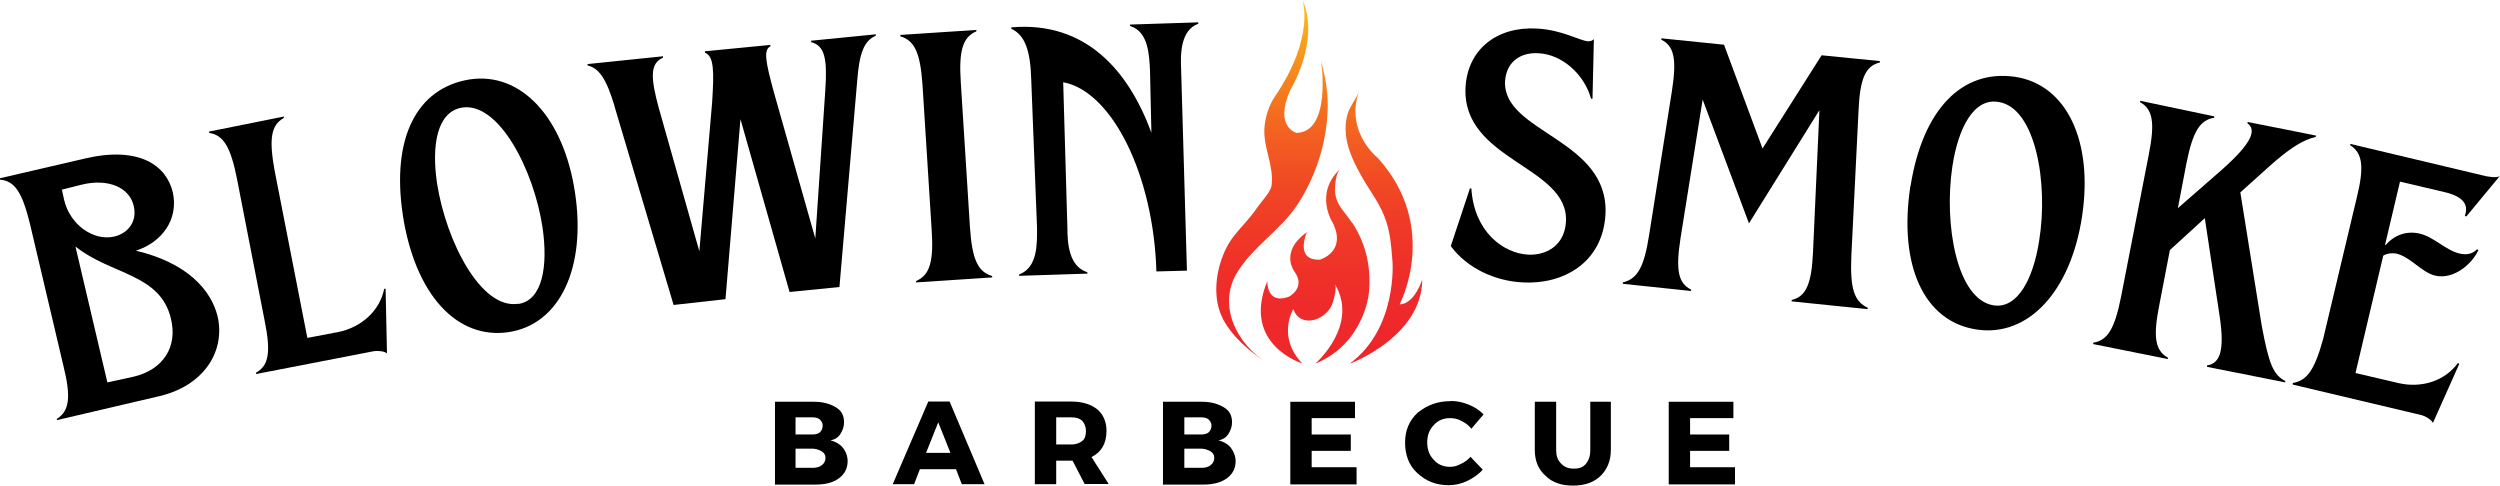
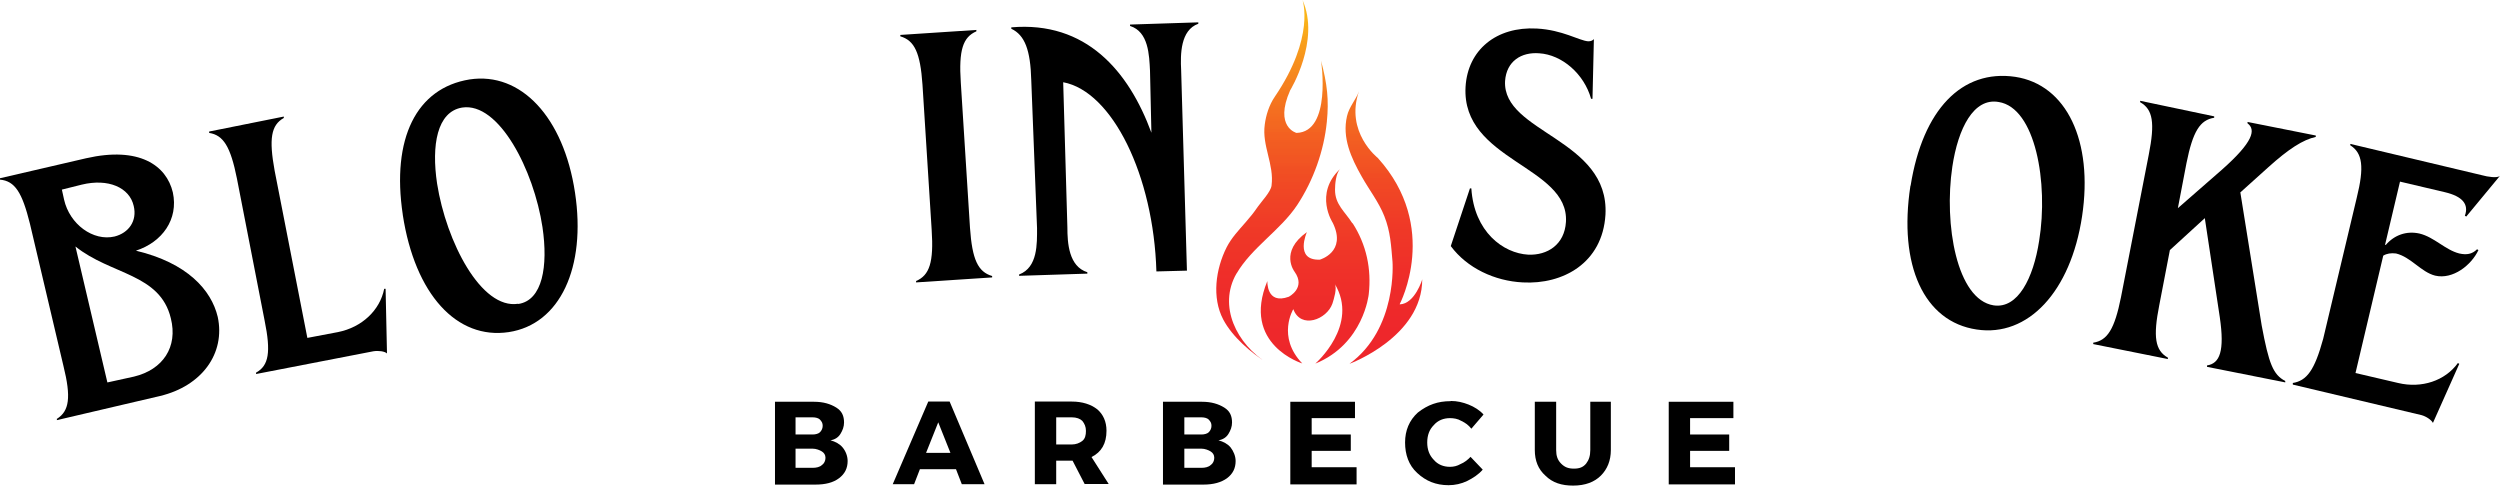
<svg xmlns="http://www.w3.org/2000/svg" id="Layer_2" viewBox="0 0 125.26 24.33">
  <defs>
    <style>.cls-1{fill:url(#linear-gradient);}.cls-1,.cls-2,.cls-3,.cls-4,.cls-5{stroke-width:0px;}.cls-2{fill:#000;}.cls-6{clip-path:url(#clippath-2);}.cls-7{clip-path:url(#clippath-6);}.cls-3{fill:none;}.cls-8{clip-path:url(#clippath-7);}.cls-9{clip-path:url(#clippath-1);}.cls-10{clip-path:url(#clippath-4);}.cls-4{fill:url(#linear-gradient-2);}.cls-5{fill:url(#linear-gradient-3);}.cls-11{clip-path:url(#clippath);}.cls-12{clip-path:url(#clippath-3);}.cls-13{clip-path:url(#clippath-8);}.cls-14{clip-path:url(#clippath-5);}</style>
    <clipPath id="clippath">
      <rect class="cls-3" x="60.93" y=".01" width="5.6" height="18.21" />
    </clipPath>
    <clipPath id="clippath-1">
      <path class="cls-3" d="M61.96,13.7c.76-1.3,2.2-2.17,3.03-3.42.82-1.24,1.35-2.74,1.49-4.18.11-1.1.02-1.88-.29-3.06,0,0,.55,3.57-1.23,3.62,0,0-1.13-.29-.32-2.13,0,0,1.53-2.49.62-4.53,0,0,.65,1.85-1.39,4.85-.28.41-.44.92-.5,1.39-.15,1.06.48,2,.34,3.06-.04.31-.5.79-.69,1.06-.19.28-.39.53-.62.79-.34.39-.7.77-.94,1.24-.55,1.09-.75,2.52-.17,3.62.46.87,1.38,1.66,2.25,2.21-1.59-.97-2.52-2.89-1.59-4.51" />
    </clipPath>
    <clipPath id="clippath-2">
      <path class="cls-3" d="M61.96,13.7c.76-1.3,2.2-2.17,3.03-3.42.82-1.24,1.35-2.74,1.49-4.18.11-1.1.02-1.88-.29-3.06,0,0,.55,3.57-1.23,3.62,0,0-1.13-.29-.32-2.13,0,0,1.53-2.49.62-4.53,0,0,.65,1.85-1.39,4.85-.28.41-.44.92-.5,1.39-.15,1.06.48,2,.34,3.06-.04.31-.5.79-.69,1.06-.19.28-.39.53-.62.79-.34.39-.7.77-.94,1.24-.55,1.09-.75,2.52-.17,3.62.46.87,1.38,1.66,2.25,2.21-1.59-.97-2.52-2.89-1.59-4.51" />
    </clipPath>
    <linearGradient id="linear-gradient" x1="-633.23" y1="-228.91" x2="-633.12" y2="-228.91" gradientTransform="translate(13206.92 -107566.22) rotate(-90) scale(169.9 57.42)" gradientUnits="userSpaceOnUse">
      <stop offset="0" stop-color="#ee262b" />
      <stop offset=".12" stop-color="#ee262b" />
      <stop offset=".13" stop-color="#ee272b" />
      <stop offset=".13" stop-color="#ee272b" />
      <stop offset=".14" stop-color="#ee272b" />
      <stop offset=".16" stop-color="#ee272b" />
      <stop offset=".16" stop-color="#ee272b" />
      <stop offset=".17" stop-color="#ee282b" />
      <stop offset=".17" stop-color="#ee282b" />
      <stop offset=".19" stop-color="#ee282b" />
      <stop offset=".2" stop-color="#ee282b" />
      <stop offset=".2" stop-color="#ee292b" />
      <stop offset=".2" stop-color="#ee292a" />
      <stop offset=".22" stop-color="#ee292a" />
      <stop offset=".23" stop-color="#ee292a" />
      <stop offset=".23" stop-color="#ee2a2a" />
      <stop offset=".23" stop-color="#ee2a2a" />
      <stop offset=".25" stop-color="#ee2a2a" />
      <stop offset=".26" stop-color="#ee2b2a" />
      <stop offset=".27" stop-color="#ee2b2a" />
      <stop offset=".28" stop-color="#ee2b2a" />
      <stop offset=".29" stop-color="#ee2c2a" />
      <stop offset=".29" stop-color="#ee2d2a" />
      <stop offset=".3" stop-color="#ee2d2a" />
      <stop offset=".3" stop-color="#ee2d2a" />
      <stop offset=".3" stop-color="#ef2d2a" />
      <stop offset=".31" stop-color="#ef2d2a" />
      <stop offset=".32" stop-color="#ef2e2a" />
      <stop offset=".33" stop-color="#ef2e29" />
      <stop offset=".33" stop-color="#ef2e29" />
      <stop offset=".34" stop-color="#ef2f29" />
      <stop offset=".34" stop-color="#ef2f29" />
      <stop offset=".35" stop-color="#ef3029" />
      <stop offset=".35" stop-color="#ef3129" />
      <stop offset=".36" stop-color="#ef3129" />
      <stop offset=".36" stop-color="#ef3229" />
      <stop offset=".37" stop-color="#ef3328" />
      <stop offset=".38" stop-color="#ef3328" />
      <stop offset=".38" stop-color="#ef3328" />
      <stop offset=".39" stop-color="#ef3428" />
      <stop offset=".39" stop-color="#ef3528" />
      <stop offset=".4" stop-color="#ef3528" />
      <stop offset=".41" stop-color="#ef3628" />
      <stop offset=".41" stop-color="#ef3628" />
      <stop offset=".42" stop-color="#ef3728" />
      <stop offset=".42" stop-color="#ef3727" />
      <stop offset=".43" stop-color="#ef3827" />
      <stop offset=".44" stop-color="#ef3927" />
      <stop offset=".44" stop-color="#ef3927" />
      <stop offset=".45" stop-color="#f03927" />
      <stop offset=".45" stop-color="#f03a27" />
      <stop offset=".45" stop-color="#f03b27" />
      <stop offset=".46" stop-color="#f03b27" />
      <stop offset=".47" stop-color="#f03c27" />
      <stop offset=".48" stop-color="#f03d27" />
      <stop offset=".48" stop-color="#f03e27" />
      <stop offset=".48" stop-color="#f03e26" />
      <stop offset=".49" stop-color="#f03f26" />
      <stop offset=".49" stop-color="#f04026" />
      <stop offset=".5" stop-color="#f04026" />
      <stop offset=".5" stop-color="#f04126" />
      <stop offset=".51" stop-color="#f04126" />
      <stop offset=".52" stop-color="#f04226" />
      <stop offset=".52" stop-color="#f04325" />
      <stop offset=".52" stop-color="#f04325" />
      <stop offset=".53" stop-color="#f04425" />
      <stop offset=".53" stop-color="#f04525" />
      <stop offset=".54" stop-color="#f04625" />
      <stop offset=".54" stop-color="#f14625" />
      <stop offset=".55" stop-color="#f14625" />
      <stop offset=".55" stop-color="#f14724" />
      <stop offset=".55" stop-color="#f14824" />
      <stop offset=".56" stop-color="#f14824" />
      <stop offset=".56" stop-color="#f14924" />
      <stop offset=".57" stop-color="#f14924" />
      <stop offset=".57" stop-color="#f14a24" />
      <stop offset=".57" stop-color="#f14b24" />
      <stop offset=".58" stop-color="#f14c24" />
      <stop offset=".58" stop-color="#f14c23" />
      <stop offset=".59" stop-color="#f14d23" />
      <stop offset=".59" stop-color="#f14e23" />
      <stop offset=".59" stop-color="#f14f23" />
      <stop offset=".6" stop-color="#f14f23" />
      <stop offset=".61" stop-color="#f15123" />
      <stop offset=".61" stop-color="#f25223" />
      <stop offset=".62" stop-color="#f25323" />
      <stop offset=".62" stop-color="#f25423" />
      <stop offset=".62" stop-color="#f25523" />
      <stop offset=".63" stop-color="#f25523" />
      <stop offset=".64" stop-color="#f25622" />
      <stop offset=".64" stop-color="#f25722" />
      <stop offset=".64" stop-color="#f25822" />
      <stop offset=".65" stop-color="#f25922" />
      <stop offset=".66" stop-color="#f25a22" />
      <stop offset=".66" stop-color="#f25b22" />
      <stop offset=".67" stop-color="#f25c22" />
      <stop offset=".68" stop-color="#f35d22" />
      <stop offset=".68" stop-color="#f35e22" />
      <stop offset=".68" stop-color="#f35f21" />
      <stop offset=".69" stop-color="#f36021" />
      <stop offset=".69" stop-color="#f36021" />
      <stop offset=".7" stop-color="#f36121" />
      <stop offset=".7" stop-color="#f36321" />
      <stop offset=".7" stop-color="#f36421" />
      <stop offset=".71" stop-color="#f36421" />
      <stop offset=".71" stop-color="#f36621" />
      <stop offset=".72" stop-color="#f36721" />
      <stop offset=".72" stop-color="#f36820" />
      <stop offset=".73" stop-color="#f36820" />
      <stop offset=".73" stop-color="#f46920" />
      <stop offset=".73" stop-color="#f46920" />
      <stop offset=".74" stop-color="#f46a20" />
      <stop offset=".74" stop-color="#f46b20" />
      <stop offset=".75" stop-color="#f46d20" />
      <stop offset=".75" stop-color="#f46e20" />
      <stop offset=".76" stop-color="#f46e20" />
      <stop offset=".76" stop-color="#f4701f" />
      <stop offset=".77" stop-color="#f4711f" />
      <stop offset=".77" stop-color="#f4721f" />
      <stop offset=".77" stop-color="#f4731e" />
      <stop offset=".78" stop-color="#f5741e" />
      <stop offset=".78" stop-color="#f5751e" />
      <stop offset=".79" stop-color="#f5761e" />
      <stop offset=".79" stop-color="#f5771e" />
      <stop offset=".8" stop-color="#f5781e" />
      <stop offset=".8" stop-color="#f5791e" />
      <stop offset=".8" stop-color="#f57a1d" />
      <stop offset=".81" stop-color="#f57b1e" />
      <stop offset=".81" stop-color="#f57d1e" />
      <stop offset=".82" stop-color="#f57e1e" />
      <stop offset=".82" stop-color="#f57f1e" />
      <stop offset=".82" stop-color="#f5801e" />
      <stop offset=".83" stop-color="#f5811e" />
      <stop offset=".84" stop-color="#f6821e" />
      <stop offset=".84" stop-color="#f6841e" />
      <stop offset=".84" stop-color="#f6851e" />
      <stop offset=".85" stop-color="#f6861e" />
      <stop offset=".85" stop-color="#f6871e" />
      <stop offset=".86" stop-color="#f6881e" />
      <stop offset=".86" stop-color="#f68a1e" />
      <stop offset=".86" stop-color="#f68b1e" />
      <stop offset=".87" stop-color="#f68b1d" />
      <stop offset=".87" stop-color="#f68c1d" />
      <stop offset=".88" stop-color="#f68d1d" />
      <stop offset=".88" stop-color="#f78e1d" />
      <stop offset=".88" stop-color="#f78f1d" />
      <stop offset=".89" stop-color="#f7901d" />
      <stop offset=".89" stop-color="#f7911d" />
      <stop offset=".89" stop-color="#f7931d" />
      <stop offset=".9" stop-color="#f7941c" />
      <stop offset=".9" stop-color="#f7961c" />
      <stop offset=".91" stop-color="#f7971c" />
      <stop offset=".91" stop-color="#f7981c" />
      <stop offset=".91" stop-color="#f7991c" />
      <stop offset=".92" stop-color="#f89a1c" />
      <stop offset=".92" stop-color="#f89b1b" />
      <stop offset=".93" stop-color="#f89c1b" />
      <stop offset=".93" stop-color="#f89d1b" />
      <stop offset=".93" stop-color="#f89e1b" />
      <stop offset=".94" stop-color="#f89f1a" />
      <stop offset=".94" stop-color="#f8a11b" />
      <stop offset=".95" stop-color="#f8a21b" />
      <stop offset=".95" stop-color="#f8a41b" />
      <stop offset=".95" stop-color="#f8a51b" />
      <stop offset=".96" stop-color="#f9a61b" />
      <stop offset=".96" stop-color="#f9a71b" />
      <stop offset=".96" stop-color="#f9a91b" />
      <stop offset=".97" stop-color="#f9aa1b" />
      <stop offset=".97" stop-color="#f9ab1a" />
      <stop offset=".98" stop-color="#f9ac19" />
      <stop offset=".98" stop-color="#f9ae1a" />
      <stop offset=".98" stop-color="#f9af1a" />
      <stop offset=".99" stop-color="#f9b019" />
      <stop offset=".99" stop-color="#fab119" />
      <stop offset="1" stop-color="#fab319" />
      <stop offset="1" stop-color="#fab419" />
    </linearGradient>
    <clipPath id="clippath-3">
      <rect class="cls-3" x="63.17" y="8.45" width="5.46" height="9.76" />
    </clipPath>
    <clipPath id="clippath-4">
      <path class="cls-3" d="M67.76,11.19c-.38-.6-.87-.94-.87-1.68,0-.27.04-.84.27-1.06-1.35,1.26-.38,2.72-.38,2.72.71,1.46-.65,1.84-.65,1.84-1.29.05-.65-1.38-.65-1.38-1.39.99-.62,1.98-.62,1.98.59.82-.29,1.26-.29,1.26-1.13.41-1.07-.79-1.07-.79-1.32,3.19,1.75,4.13,1.75,4.13-1.29-1.34-.45-2.72-.45-2.72.38,1.02,1.68.52,1.96-.28.07-.22.25-.78.11-1,1.26,2.08-.97,4.01-.97,4.01,2.43-.99,2.68-3.48,2.68-3.48.14-1.26-.11-2.47-.81-3.56" />
    </clipPath>
    <clipPath id="clippath-5">
      <path class="cls-3" d="M67.76,11.19c-.38-.6-.87-.94-.87-1.68,0-.27.04-.84.27-1.06-1.35,1.26-.38,2.72-.38,2.72.71,1.46-.65,1.84-.65,1.84-1.29.05-.65-1.38-.65-1.38-1.39.99-.62,1.98-.62,1.98.59.82-.29,1.26-.29,1.26-1.13.41-1.07-.79-1.07-.79-1.32,3.19,1.75,4.13,1.75,4.13-1.29-1.34-.45-2.72-.45-2.72.38,1.02,1.68.52,1.96-.28.07-.22.25-.78.11-1,1.26,2.08-.97,4.01-.97,4.01,2.43-.99,2.68-3.48,2.68-3.48.14-1.26-.11-2.47-.81-3.56" />
    </clipPath>
    <linearGradient id="linear-gradient-2" x1="-633.23" y1="-229.74" x2="-633.17" y2="-229.74" gradientTransform="translate(14328.72 -107565.52) rotate(-90) scale(169.9 62.08)" gradientUnits="userSpaceOnUse">
      <stop offset="0" stop-color="#ee262b" />
      <stop offset=".12" stop-color="#ee262b" />
      <stop offset=".19" stop-color="#ee262b" />
      <stop offset=".22" stop-color="#ee262b" />
      <stop offset=".23" stop-color="#ee262b" />
      <stop offset=".24" stop-color="#ee262b" />
      <stop offset=".25" stop-color="#ee272b" />
      <stop offset=".31" stop-color="#ee272b" />
      <stop offset=".32" stop-color="#ee282b" />
      <stop offset=".32" stop-color="#ee282b" />
      <stop offset=".33" stop-color="#ee282b" />
      <stop offset=".34" stop-color="#ee282b" />
      <stop offset=".38" stop-color="#ee282b" />
      <stop offset=".39" stop-color="#ee282b" />
      <stop offset=".41" stop-color="#ee292a" />
      <stop offset=".42" stop-color="#ee292a" />
      <stop offset=".43" stop-color="#ee292a" />
      <stop offset=".43" stop-color="#ee2a2a" />
      <stop offset=".44" stop-color="#ee2a2a" />
      <stop offset=".47" stop-color="#ee2a2a" />
      <stop offset=".48" stop-color="#ee2a2a" />
      <stop offset=".48" stop-color="#ee2b2a" />
      <stop offset=".5" stop-color="#ee2b2a" />
      <stop offset=".52" stop-color="#ee2b2a" />
      <stop offset=".53" stop-color="#ee2c2a" />
      <stop offset=".55" stop-color="#ee2c2a" />
      <stop offset=".55" stop-color="#ee2c2a" />
      <stop offset=".56" stop-color="#ee2d2a" />
      <stop offset=".56" stop-color="#ef2d2a" />
      <stop offset=".58" stop-color="#ef2d2a" />
      <stop offset=".59" stop-color="#ef2d2a" />
      <stop offset=".59" stop-color="#ef2e29" />
      <stop offset=".61" stop-color="#ef2e29" />
      <stop offset=".62" stop-color="#ef2e29" />
      <stop offset=".62" stop-color="#ef2f29" />
      <stop offset=".63" stop-color="#ef2f29" />
      <stop offset=".64" stop-color="#ef3029" />
      <stop offset=".66" stop-color="#ef3029" />
      <stop offset=".67" stop-color="#ef3129" />
      <stop offset=".68" stop-color="#ef3129" />
      <stop offset=".69" stop-color="#ef3229" />
      <stop offset=".7" stop-color="#ef3229" />
      <stop offset=".7" stop-color="#ef3328" />
      <stop offset=".71" stop-color="#ef3328" />
      <stop offset=".72" stop-color="#ef3428" />
      <stop offset=".73" stop-color="#ef3428" />
      <stop offset=".73" stop-color="#ef3528" />
      <stop offset=".75" stop-color="#ef3528" />
      <stop offset=".75" stop-color="#ef3628" />
      <stop offset=".76" stop-color="#ef3628" />
      <stop offset=".77" stop-color="#ef3628" />
      <stop offset=".78" stop-color="#ef3728" />
      <stop offset=".79" stop-color="#ef3728" />
      <stop offset=".8" stop-color="#ef3827" />
      <stop offset=".81" stop-color="#ef3827" />
      <stop offset=".82" stop-color="#ef3927" />
      <stop offset=".82" stop-color="#f03927" />
      <stop offset=".83" stop-color="#f03927" />
      <stop offset=".84" stop-color="#f03927" />
      <stop offset=".84" stop-color="#f03a27" />
      <stop offset=".85" stop-color="#f03b27" />
      <stop offset=".86" stop-color="#f03b27" />
      <stop offset=".86" stop-color="#f03c27" />
      <stop offset=".87" stop-color="#f03c27" />
      <stop offset=".87" stop-color="#f03c27" />
      <stop offset=".88" stop-color="#f03d27" />
      <stop offset=".89" stop-color="#f03d27" />
      <stop offset=".9" stop-color="#f03e27" />
      <stop offset=".91" stop-color="#f03e26" />
      <stop offset=".91" stop-color="#f03f26" />
      <stop offset=".91" stop-color="#f04026" />
      <stop offset=".92" stop-color="#f04026" />
      <stop offset=".94" stop-color="#f04026" />
      <stop offset=".95" stop-color="#f04126" />
      <stop offset=".95" stop-color="#f04226" />
      <stop offset=".97" stop-color="#f04226" />
      <stop offset=".97" stop-color="#f04326" />
      <stop offset=".98" stop-color="#f04425" />
      <stop offset=".98" stop-color="#f04425" />
      <stop offset=".98" stop-color="#f04525" />
      <stop offset="1" stop-color="#f04525" />
    </linearGradient>
    <clipPath id="clippath-6">
      <rect class="cls-3" x="67.41" y="4.57" width="3.86" height="13.66" />
    </clipPath>
    <clipPath id="clippath-7">
      <path class="cls-3" d="M70.13,15.24s2.04-3.86-1.1-7.33c0,0-1.65-1.29-.94-3.34-.15.43-.49.77-.6,1.25-.25,1.08.2,2.08.74,3.03.37.66.85,1.27,1.13,1.98.31.78.34,1.48.41,2.28,0,0,.26,3.36-2.16,5.12,0,0,3.65-1.34,3.65-4.24.01,0-.37,1.23-1.12,1.26" />
    </clipPath>
    <clipPath id="clippath-8">
      <path class="cls-3" d="M70.13,15.24s2.04-3.86-1.1-7.33c0,0-1.65-1.29-.94-3.34-.15.43-.49.77-.6,1.25-.25,1.08.2,2.08.74,3.03.37.66.85,1.27,1.13,1.98.31.78.34,1.48.41,2.28,0,0,.26,3.36-2.16,5.12,0,0,3.65-1.34,3.65-4.24.01,0-.37,1.23-1.12,1.26" />
    </clipPath>
    <linearGradient id="linear-gradient-3" x1="-633.23" y1="-228.16" x2="-633.15" y2="-228.16" gradientTransform="translate(10776.99 -107566.53) rotate(-90) scale(169.9 46.93)" gradientUnits="userSpaceOnUse">
      <stop offset="0" stop-color="#ee262b" />
      <stop offset=".12" stop-color="#ee262b" />
      <stop offset=".16" stop-color="#ee262b" />
      <stop offset=".17" stop-color="#ee262b" />
      <stop offset=".18" stop-color="#ee272b" />
      <stop offset=".18" stop-color="#ee272b" />
      <stop offset=".19" stop-color="#ee272b" />
      <stop offset=".22" stop-color="#ee272b" />
      <stop offset=".23" stop-color="#ee272b" />
      <stop offset=".23" stop-color="#ee282b" />
      <stop offset=".25" stop-color="#ee282b" />
      <stop offset=".27" stop-color="#ee282b" />
      <stop offset=".27" stop-color="#ee292b" />
      <stop offset=".27" stop-color="#ee292a" />
      <stop offset=".28" stop-color="#ee292a" />
      <stop offset=".31" stop-color="#ee2a2a" />
      <stop offset=".34" stop-color="#ee2b2a" />
      <stop offset=".36" stop-color="#ee2b2a" />
      <stop offset=".37" stop-color="#ee2b2a" />
      <stop offset=".37" stop-color="#ee2c2a" />
      <stop offset=".38" stop-color="#ee2c2a" />
      <stop offset=".39" stop-color="#ee2c2a" />
      <stop offset=".4" stop-color="#ee2d2a" />
      <stop offset=".41" stop-color="#ee2d2a" />
      <stop offset=".41" stop-color="#ef2d2a" />
      <stop offset=".42" stop-color="#ef2d2a" />
      <stop offset=".42" stop-color="#ef2e29" />
      <stop offset=".44" stop-color="#ef2e29" />
      <stop offset=".44" stop-color="#ef2e29" />
      <stop offset=".45" stop-color="#ef2f29" />
      <stop offset=".45" stop-color="#ef2f29" />
      <stop offset=".46" stop-color="#ef3029" />
      <stop offset=".46" stop-color="#ef3029" />
      <stop offset=".47" stop-color="#ef3129" />
      <stop offset=".48" stop-color="#ef3129" />
      <stop offset=".49" stop-color="#ef3229" />
      <stop offset=".49" stop-color="#ef3328" />
      <stop offset=".5" stop-color="#ef3328" />
      <stop offset=".51" stop-color="#ef3328" />
      <stop offset=".51" stop-color="#ef3428" />
      <stop offset=".52" stop-color="#ef3428" />
      <stop offset=".52" stop-color="#ef3528" />
      <stop offset=".52" stop-color="#ef3528" />
      <stop offset=".53" stop-color="#ef3528" />
      <stop offset=".55" stop-color="#ef3628" />
      <stop offset=".55" stop-color="#ef3728" />
      <stop offset=".56" stop-color="#ef3728" />
      <stop offset=".57" stop-color="#ef3827" />
      <stop offset=".57" stop-color="#ef3827" />
      <stop offset=".58" stop-color="#ef3827" />
      <stop offset=".59" stop-color="#ef3927" />
      <stop offset=".59" stop-color="#ef3927" />
      <stop offset=".6" stop-color="#f03927" />
      <stop offset=".61" stop-color="#f03a27" />
      <stop offset=".61" stop-color="#f03b27" />
      <stop offset=".62" stop-color="#f03b27" />
      <stop offset=".63" stop-color="#f03c27" />
      <stop offset=".63" stop-color="#f03d27" />
      <stop offset=".64" stop-color="#f03d26" />
      <stop offset=".64" stop-color="#f03e26" />
      <stop offset=".65" stop-color="#f03e26" />
      <stop offset=".65" stop-color="#f03f26" />
      <stop offset=".66" stop-color="#f04026" />
      <stop offset=".66" stop-color="#f04026" />
      <stop offset=".67" stop-color="#f04126" />
      <stop offset=".68" stop-color="#f04226" />
      <stop offset=".69" stop-color="#f04226" />
      <stop offset=".69" stop-color="#f04326" />
      <stop offset=".7" stop-color="#f04326" />
      <stop offset=".7" stop-color="#f04425" />
      <stop offset=".71" stop-color="#f04525" />
      <stop offset=".72" stop-color="#f04525" />
      <stop offset=".72" stop-color="#f14625" />
      <stop offset=".73" stop-color="#f14625" />
      <stop offset=".73" stop-color="#f14724" />
      <stop offset=".73" stop-color="#f14824" />
      <stop offset=".74" stop-color="#f14824" />
      <stop offset=".75" stop-color="#f14824" />
      <stop offset=".75" stop-color="#f14924" />
      <stop offset=".76" stop-color="#f14a24" />
      <stop offset=".77" stop-color="#f14a24" />
      <stop offset=".77" stop-color="#f14b24" />
      <stop offset=".77" stop-color="#f14c24" />
      <stop offset=".78" stop-color="#f14c23" />
      <stop offset=".79" stop-color="#f14d23" />
      <stop offset=".79" stop-color="#f14e23" />
      <stop offset=".79" stop-color="#f14f23" />
      <stop offset=".8" stop-color="#f15023" />
      <stop offset=".8" stop-color="#f15023" />
      <stop offset=".81" stop-color="#f15123" />
      <stop offset=".81" stop-color="#f25223" />
      <stop offset=".82" stop-color="#f25223" />
      <stop offset=".82" stop-color="#f25323" />
      <stop offset=".83" stop-color="#f25423" />
      <stop offset=".83" stop-color="#f25423" />
      <stop offset=".84" stop-color="#f25523" />
      <stop offset=".84" stop-color="#f25523" />
      <stop offset=".85" stop-color="#f25623" />
      <stop offset=".85" stop-color="#f25723" />
      <stop offset=".86" stop-color="#f25822" />
      <stop offset=".86" stop-color="#f25822" />
      <stop offset=".86" stop-color="#f25922" />
      <stop offset=".87" stop-color="#f25922" />
      <stop offset=".88" stop-color="#f25a22" />
      <stop offset=".89" stop-color="#f25b22" />
      <stop offset=".89" stop-color="#f25c22" />
      <stop offset=".9" stop-color="#f25d22" />
      <stop offset=".91" stop-color="#f35e22" />
      <stop offset=".91" stop-color="#f35f21" />
      <stop offset=".91" stop-color="#f36021" />
      <stop offset=".92" stop-color="#f36021" />
      <stop offset=".93" stop-color="#f36121" />
      <stop offset=".93" stop-color="#f36221" />
      <stop offset=".93" stop-color="#f36321" />
      <stop offset=".94" stop-color="#f36421" />
      <stop offset=".94" stop-color="#f36521" />
      <stop offset=".95" stop-color="#f36521" />
      <stop offset=".95" stop-color="#f36621" />
      <stop offset=".96" stop-color="#f36720" />
      <stop offset=".96" stop-color="#f36720" />
      <stop offset=".97" stop-color="#f36820" />
      <stop offset=".97" stop-color="#f46920" />
      <stop offset=".98" stop-color="#f46920" />
      <stop offset=".98" stop-color="#f46a20" />
      <stop offset=".98" stop-color="#f46a20" />
      <stop offset=".99" stop-color="#f46b20" />
      <stop offset=".99" stop-color="#f46c20" />
      <stop offset="1" stop-color="#f46d20" />
      <stop offset="1" stop-color="#f46e20" />
    </linearGradient>
  </defs>
  <g id="Layer_1-2">
    <path class="cls-2" d="M2.85,20.98v.07l5.17-1.21c2.1-.5,3.28-2.14,2.89-3.96-.32-1.35-1.53-2.71-4.1-3.32,1.32-.43,2.14-1.57,1.85-2.92-.32-1.35-1.68-2.32-4.35-1.71l-4.31,1v.07c.75.07,1.11.64,1.5,2.21l1.68,7.13c.39,1.57.29,2.25-.32,2.64ZM5.38,19.16l-1.6-6.81c1.78,1.43,4.24,1.35,4.78,3.6.36,1.43-.39,2.57-1.85,2.92l-1.32.29ZM3.21,10l-.11-.5,1-.25c1.32-.32,2.39.14,2.6,1.07.18.75-.25,1.35-.96,1.53-1.07.25-2.25-.61-2.53-1.85Z" />
    <path class="cls-2" d="M12.83,18.67v.07l5.88-1.14c.25-.04.57,0,.68.11l-.07-3.24h-.07c-.21,1.07-1.11,1.93-2.32,2.17l-1.53.29-1.64-8.38c-.29-1.6-.18-2.28.46-2.64v-.07l-3.74.75v.07c.71.11,1.07.68,1.39,2.28l1.39,7.13c.32,1.57.21,2.25-.43,2.6Z" />
    <path class="cls-2" d="M25.96,15.22c-1.85.29-3.6-3.1-4.06-6.02-.29-1.93,0-3.6,1.25-3.81,1.85-.29,3.6,3.14,4.03,5.99.29,1.96,0,3.67-1.21,3.85ZM20.18,10.76c.61,3.99,2.71,6.27,5.31,5.88,2.57-.39,3.89-3.24,3.32-6.99-.57-3.78-2.71-6.06-5.28-5.67-2.67.43-3.92,2.96-3.35,6.77Z" />
-     <path class="cls-2" d="M30.79,5.33l2.96,9.95,2.6-.29.75-9.02,2.46,8.66,2.5-.25.89-10.34c.11-1.43.36-2,.93-2.25v-.07l-3.24.32v.07c.68.18.82.82.71,2.42l-.5,7.42-2.07-7.31c-.43-1.57-.53-2.14-.18-2.32v-.07l-3.28.32v.07c.46.18.46.93.36,2.5l-.64,7.45-2.03-7.17c-.43-1.57-.43-2.25.21-2.53v-.07l-3.78.39v.07c.57.14.93.64,1.35,2.03Z" />
    <path class="cls-2" d="M45.9,14.08v.07l3.81-.25v-.07c-.71-.21-1-.82-1.11-2.42l-.46-7.27c-.11-1.64.11-2.28.78-2.57v-.07l-3.81.25v.07c.71.21,1,.82,1.11,2.42l.46,7.27c.11,1.64-.11,2.28-.78,2.57Z" />
    <path class="cls-2" d="M51.06,13.75v.07l3.42-.11v-.07c-.93-.29-1-1.46-1-2.25l-.21-7.27c2.46.46,4.53,4.67,4.67,9.48l1.53-.04-.29-10.05c-.04-.78-.04-2,.86-2.32v-.07l-3.42.11v.07c.93.29.96,1.46,1,2.25l.07,3.1c-1.14-3.1-3.28-5.6-7.02-5.28v.07c.68.32.96,1.07,1,2.57l.29,7.42c0,.78.04,1.96-.89,2.32Z" />
    <path class="cls-2" d="M76.3,14.15c2,.11,3.99-.96,4.14-3.39.21-3.81-5.17-4.1-5.03-6.7.07-1,.82-1.46,1.71-1.39,1.14.07,2.25,1.03,2.6,2.28h.07l.07-2.99c-.07.07-.14.11-.29.11-.46-.04-1.28-.57-2.57-.64-2.03-.11-3.46,1.07-3.57,2.92-.21,3.71,5.2,3.96,5.03,6.77-.07,1.14-.93,1.68-1.89,1.64-1.25-.07-2.71-1.14-2.85-3.32h-.07l-.96,2.89c.82,1.11,2.21,1.75,3.6,1.82Z" />
-     <path class="cls-2" d="M81.31,14.15v.07l3.42.36v-.07c-.64-.32-.78-.96-.53-2.57l1.11-6.95,2.32,6.2,3.53-5.67-.32,7.09c-.07,1.64-.36,2.25-1.07,2.42v.07l3.81.39v-.07c-.68-.32-.89-.96-.82-2.6l.36-7.27c.07-1.64.36-2.25,1.07-2.42v-.07l-2.92-.29-2.96,4.67-1.93-5.2-3.14-.32v.07c.64.32.78.96.53,2.57l-1.14,7.2c-.25,1.6-.57,2.21-1.32,2.39Z" />
    <path class="cls-2" d="M99.89,15.3c-1.85-.29-2.5-4.06-2.07-6.95.29-1.93,1.07-3.46,2.32-3.24,1.85.29,2.5,4.06,2.03,6.95-.29,1.89-1.07,3.42-2.28,3.24ZM95.72,9.31c-.61,3.99.68,6.81,3.32,7.2,2.57.39,4.71-1.89,5.28-5.67.57-3.78-.78-6.6-3.35-6.99-2.67-.39-4.63,1.64-5.24,5.45Z" />
    <path class="cls-2" d="M104.88,17.17v.07l3.74.75v-.07c-.64-.36-.75-1.03-.43-2.64l.53-2.75,1.75-1.6.75,4.96c.25,1.71,0,2.32-.64,2.42v.07l3.92.78v-.07c-.61-.32-.82-.86-1.18-2.78l-1.07-6.67,1.39-1.25c1.03-.93,1.75-1.39,2.39-1.53v-.07l-3.42-.68v.07c.43.32.29.93-1.28,2.32l-2.21,1.93.43-2.25c.32-1.6.68-2.17,1.39-2.28v-.07l-3.71-.78v.07c.64.36.75,1.03.43,2.64l-1.39,7.13c-.32,1.6-.68,2.17-1.39,2.28Z" />
    <path class="cls-2" d="M114.88,19.2v.07l6.45,1.53c.25.07.5.25.57.39l1.32-2.96-.07-.04c-.64.89-1.82,1.28-2.99,1l-2.14-.5,1.39-5.88c.18-.11.39-.14.64-.11.75.18,1.25.93,1.96,1.11.89.21,1.82-.53,2.17-1.28l-.07-.04c-.25.25-.53.29-.89.21-.71-.18-1.25-.82-2-1-.64-.14-1.25.07-1.68.57h-.04l.75-3.17,2.25.53c.89.21,1.21.61,1,1.18l.07.04,1.68-2.03c-.14.11-.61.04-.89-.04l-6.6-1.57v.07c.61.39.71,1.07.32,2.64l-1.68,7.06c-.43,1.57-.82,2.1-1.53,2.21Z" />
    <path class="cls-2" d="M38.83,20.13h1.96c.46,0,.82.11,1.11.29s.39.43.39.75c0,.21-.07.39-.18.57s-.29.29-.5.32c.25.07.46.18.61.36s.25.43.25.68c0,.36-.14.64-.43.86s-.68.32-1.18.32h-2.03v-4.14ZM39.86,20.91v.86h.86c.14,0,.29-.04.36-.11.07-.07.14-.18.14-.32s-.04-.21-.14-.32c-.07-.07-.21-.11-.36-.11h-.86ZM39.86,22.51v.93h.86c.18,0,.36-.04.46-.14.11-.07.18-.21.18-.36s-.07-.25-.18-.32c-.11-.07-.29-.14-.46-.14h-.86v.04Z" />
    <path class="cls-2" d="M47.91,23.51h-1.82l-.29.75h-1.07l1.78-4.14h1.07l1.75,4.14h-1.14l-.29-.75ZM47.62,22.69l-.61-1.53-.61,1.53h1.21Z" />
    <path class="cls-2" d="M54.35,24.26l-.61-1.18h-.82v1.18h-1.07v-4.14h1.85c.53,0,.96.14,1.28.39.29.25.46.61.46,1.07,0,.64-.25,1.07-.75,1.32l.86,1.35h-1.21ZM52.92,22.27h.78c.21,0,.39-.07.53-.18s.18-.29.18-.5-.07-.36-.18-.5c-.11-.11-.29-.18-.53-.18h-.78v1.35Z" />
    <path class="cls-2" d="M58.27,20.13h1.96c.46,0,.82.11,1.11.29.29.18.39.43.39.75,0,.21-.07.39-.18.57s-.29.29-.5.32c.25.07.46.18.61.36.14.18.25.43.25.68,0,.36-.14.64-.43.86-.29.21-.68.32-1.18.32h-2.03v-4.14h0ZM59.34,20.91v.86h.86c.14,0,.29-.04.36-.11.07-.07.14-.18.14-.32s-.04-.21-.14-.32c-.07-.07-.21-.11-.36-.11h-.86ZM59.34,22.51v.93h.86c.18,0,.36-.04.46-.14.11-.07.18-.21.18-.36s-.07-.25-.18-.32c-.11-.07-.29-.14-.46-.14h-.86v.04Z" />
    <path class="cls-2" d="M67.89,20.95h-2.17v.82h1.96v.82h-1.96v.82h2.25v.86h-3.32v-4.14h3.24v.82Z" />
    <path class="cls-2" d="M72.69,20.09c.32,0,.61.07.89.18s.57.29.75.5l-.61.71c-.14-.18-.29-.29-.5-.39-.18-.11-.39-.14-.57-.14-.32,0-.61.11-.82.36-.21.21-.32.5-.32.86s.11.64.32.86c.21.25.5.36.82.36.18,0,.36-.04.53-.14.18-.07.36-.21.5-.36l.61.64c-.21.25-.5.43-.78.57-.29.14-.61.21-.93.21-.64,0-1.14-.21-1.57-.61-.43-.39-.61-.93-.61-1.53s.21-1.11.64-1.5c.5-.39,1-.57,1.64-.57Z" />
    <path class="cls-2" d="M80.71,20.13v2.42c0,.53-.18.96-.5,1.28s-.78.5-1.39.5c-.57,0-1.03-.14-1.39-.5-.36-.32-.53-.75-.53-1.28v-2.42h1.07v2.42c0,.29.07.5.25.68s.36.25.64.25.46-.07.61-.25c.14-.18.21-.39.21-.68v-2.42h1.03Z" />
    <path class="cls-2" d="M86.85,20.95h-2.17v.82h1.96v.82h-1.96v.82h2.25v.86h-3.32v-4.14h3.24v.82Z" />
    <g class="cls-11">
      <g class="cls-9">
        <g class="cls-6">
          <path class="cls-1" d="M60.93,18.22h5.6V.01h-5.6v18.21Z" />
        </g>
      </g>
    </g>
    <g class="cls-12">
      <g class="cls-10">
        <g class="cls-14">
          <path class="cls-4" d="M63.17,18.22h5.46v-9.76h-5.46v9.76Z" />
        </g>
      </g>
    </g>
    <g class="cls-7">
      <g class="cls-8">
        <g class="cls-13">
          <path class="cls-5" d="M67.41,18.22h3.86V4.57h-3.86v13.64Z" />
        </g>
      </g>
    </g>
  </g>
</svg>